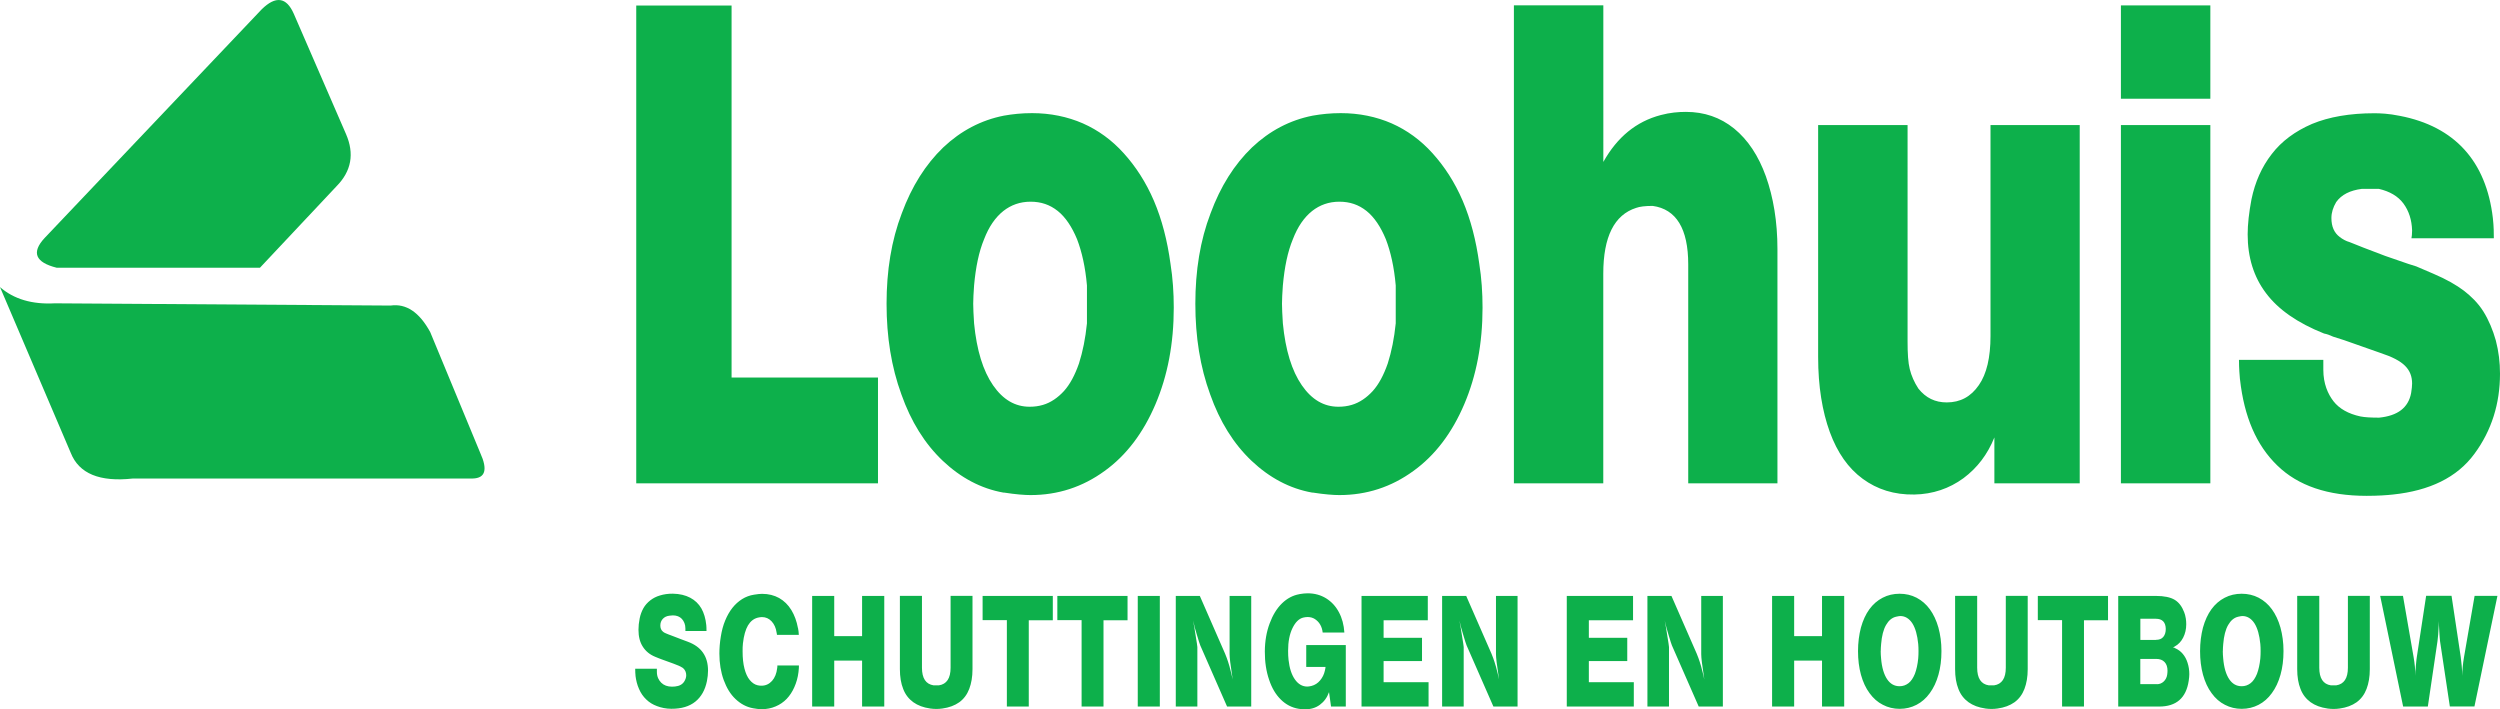
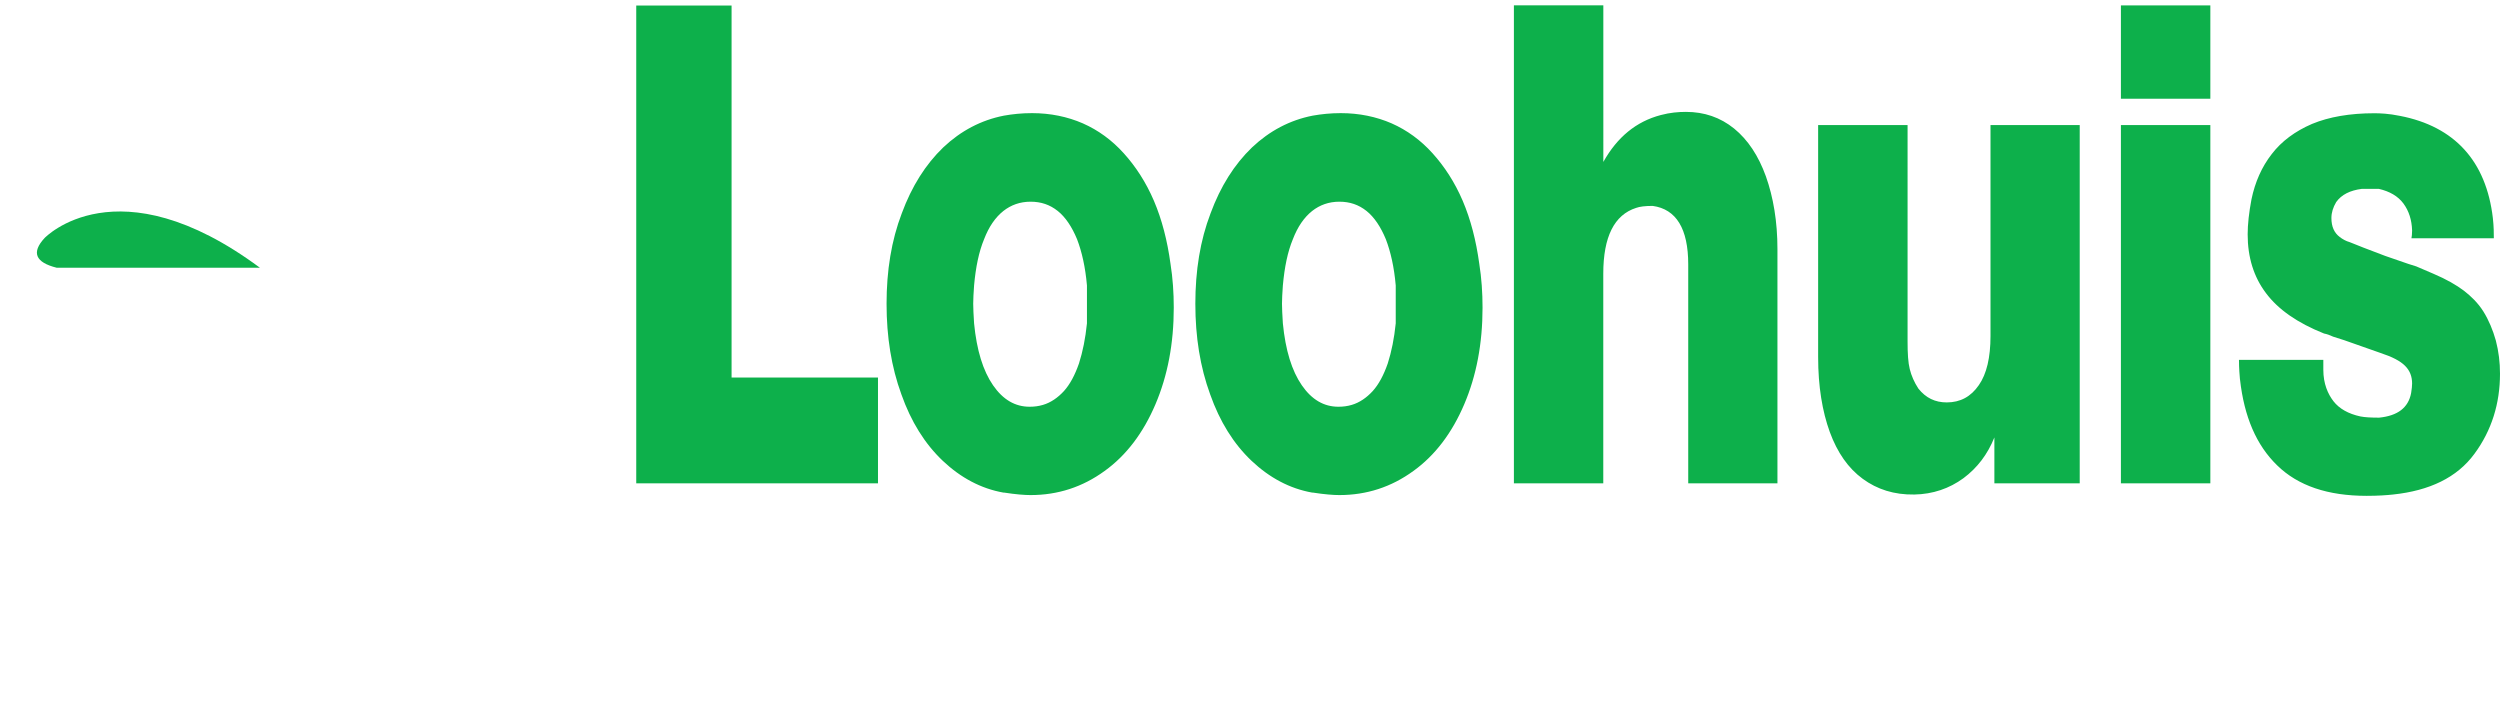
<svg xmlns="http://www.w3.org/2000/svg" id="Layer_2" data-name="Layer 2" viewBox="0 0 457.61 129.85">
  <defs>
    <style>
      .cls-1 {
        fill-rule: evenodd;
      }

      .cls-1, .cls-2 {
        fill: #0db04b;
        stroke-width: 0px;
      }
    </style>
  </defs>
  <g id="Layer_2-2" data-name="Layer 2">
    <path class="cls-2" d="M410.02,69.46c.76,6.82,2.99,12.03,6.8,15.72,3.83,3.75,9.29,5.58,16.39,5.58,2.11,0,3.69-.12,4.81-.24,6.68-.7,11.73-3.11,14.9-7.44,3.17-4.29,4.69-9.23,4.69-14.68,0-2.07-.24-4.05-.76-6.06-.54-1.93-1.3-3.75-2.29-5.34-1-1.58-2.25-2.77-3.53-3.77-1.4-1.06-3.23-2.11-5.58-3.11l-3.17-1.36-1.46-.46-4.23-1.46-3.99-1.52-2.51-1c-.66-.18-1.3-.54-1.82-.94-1-.76-1.52-1.89-1.52-3.47,0-1,.3-1.95.88-2.93.98-1.36,2.53-2.13,4.69-2.41h3.11c1.99.46,3.51,1.34,4.51,2.69,1,1.36,1.52,3.01,1.58,4.93,0,.66-.06,1.12-.12,1.42h15.08c0-.88,0-2.13-.18-3.71-1.22-10.39-6.98-16.75-17.01-18.69-2.05-.42-3.63-.48-4.69-.48-4.45,0-8.28.66-11.39,1.95-3.11,1.34-5.58,3.17-7.38,5.52-1.83,2.35-3.05,5.11-3.71,8.28-.46,2.41-.7,4.59-.7,6.42,0,4.21,1.12,7.8,3.35,10.75,2.23,2.99,5.76,5.46,10.63,7.4.52.1,1.04.28,1.68.58l2.01.64,6.68,2.35c2.13.7,3.59,1.46,4.47,2.35.88.88,1.28,1.95,1.28,3.23,0,.42-.06,1-.18,1.76-.52,2.69-2.47,4.15-5.86,4.49-1.46,0-2.59-.06-3.41-.22-2.23-.48-3.87-1.42-4.93-2.77-1.04-1.34-1.87-3.23-1.87-5.76v-1.83h-15.44c0,1.58.12,2.83.18,3.59M388.22,88.47h16.37V22.89h-16.37v65.58ZM388.22,18.07h16.37V.99h-16.37v17.09ZM350.39,90.52c3.41-.06,6.42-1.1,9.01-2.99,2.53-1.89,4.41-4.35,5.66-7.46v8.4h15.62V22.89h-16.33v38.61c0,3.93-.7,6.94-2.13,8.99-1.46,2.13-3.41,3.17-5.88,3.17-2.13,0-3.83-.82-5.19-2.53-.76-1.16-1.28-2.35-1.58-3.57-.3-1.18-.4-2.89-.4-5.05V22.89h-16.37v42.48c0,5.35.76,9.93,2.13,13.7,1.4,3.81,3.39,6.64,6.04,8.58,2.63,1.93,5.74,2.93,9.43,2.87ZM277.1,88.47h16.37v-38.37c0-6.76,2.01-10.77,6.02-12.05.66-.24,1.66-.36,3.03-.36,4.31.6,6.5,4.17,6.5,10.71v40.07h16.33v-42.84c0-5.11-.76-9.53-2.11-13.34-1.36-3.77-3.29-6.7-5.82-8.76-2.53-2.05-5.48-3.05-8.82-3.05-1.36,0-2.89.12-4.61.58-4.49,1.18-7.98,4.05-10.51,8.58V.97h-16.37v87.51ZM234.66,55.6c0-.82.06-1.95.16-3.35.3-3.35.88-6.18,1.83-8.46.88-2.29,2.05-3.99,3.53-5.17,1.4-1.1,3.05-1.7,4.97-1.7s3.53.54,4.99,1.7c1.4,1.12,2.59,2.89,3.53,5.17.88,2.29,1.52,5.11,1.81,8.46v6.94c-.28,2.75-.76,5.15-1.46,7.34-.76,2.17-1.64,3.81-2.75,5.05-1.12,1.22-2.41,2.11-3.83,2.53-.8.24-1.62.34-2.45.34-2.65,0-4.87-1.28-6.7-3.93-1.83-2.65-2.99-6.4-3.47-11.33-.1-1.58-.16-2.77-.16-3.59ZM240.28,90.16c2.17.34,3.81.46,4.87.46,4.99,0,9.51-1.46,13.56-4.41,3.99-2.87,7.08-6.98,9.31-12.21,2.23-5.23,3.35-11.11,3.35-17.69,0-2.71-.18-5.4-.6-8.04-.58-4.23-1.56-8.06-3.03-11.51-1.46-3.41-3.35-6.3-5.52-8.7-2.17-2.41-4.67-4.23-7.5-5.48-2.81-1.22-5.94-1.87-9.29-1.87-1.87,0-3.57.18-5.15.46-4.17.82-7.88,2.77-11.11,5.82-3.23,3.11-5.76,7.12-7.58,12.05-1.91,4.99-2.79,10.51-2.79,16.57s.88,11.57,2.71,16.57c1.76,4.99,4.29,9.05,7.58,12.17,3.29,3.11,7,5.09,11.11,5.82h.08ZM178.14,55.6c0-.82.06-1.95.16-3.35.3-3.35.88-6.18,1.83-8.46.88-2.29,2.05-3.99,3.53-5.17,1.4-1.1,3.05-1.7,4.97-1.7s3.53.54,4.99,1.7c1.4,1.12,2.59,2.89,3.53,5.17.88,2.29,1.52,5.11,1.81,8.46v6.94c-.28,2.75-.76,5.15-1.46,7.34-.76,2.17-1.64,3.81-2.75,5.05-1.12,1.22-2.41,2.11-3.83,2.53-.8.24-1.62.34-2.45.34-2.65,0-4.87-1.28-6.7-3.93-1.83-2.65-2.99-6.4-3.47-11.33-.1-1.58-.16-2.77-.16-3.59ZM183.76,90.16c2.17.34,3.81.46,4.87.46,4.99,0,9.51-1.46,13.56-4.41,3.99-2.87,7.08-6.98,9.31-12.21,2.23-5.23,3.35-11.11,3.35-17.69,0-2.71-.18-5.4-.6-8.04-.58-4.23-1.56-8.06-3.03-11.51-1.46-3.41-3.35-6.3-5.52-8.7-2.17-2.41-4.67-4.23-7.5-5.48-2.81-1.22-5.94-1.87-9.29-1.87-1.87,0-3.57.18-5.15.46-4.17.82-7.88,2.77-11.11,5.82-3.23,3.11-5.76,7.12-7.58,12.05-1.91,4.99-2.79,10.51-2.79,16.57s.88,11.57,2.71,16.57c1.76,4.99,4.29,9.05,7.58,12.17,3.29,3.11,7,5.09,11.11,5.82h.08ZM116.47,88.47h44.24v-19.37h-26.8V1.01h-17.45v87.47Z" />
-     <path class="cls-2" d="M435.68,109.08l4.2,20.25h4.52l1.77-11.98c.1-.65.16-1.61.22-2.85,0-.16.03-.43.03-.83,0,.46.03,1.11.08,1.97.05.75.08,1.32.13,1.7l1.8,11.98h4.5l4.21-20.25h-4.18l-1.94,11.22c-.22,1.27-.31,2.41-.31,3.4-.01-.56-.06-1.17-.11-1.84-.07-.73-.13-1.28-.18-1.62l-1.68-11.17h-4.65l-1.7,11.17c-.04.23-.11.77-.18,1.62-.08.89-.08,1.49-.09,1.84,0-1.05-.12-2.19-.32-3.4l-1.95-11.22h-4.16ZM426.03,129.69c.39.05.77.08,1.13.08s.75-.03,1.1-.08c1.23-.17,2.26-.55,3.09-1.14.83-.6,1.44-1.42,1.83-2.44.39-1.02.6-2.21.6-3.62v-13.42h-4.01v13.15c0,1.94-.72,3.02-2.15,3.23h-.96c-1.42-.22-2.13-1.29-2.13-3.23v-13.15h-4.04v13.42c0,1.4.2,2.61.61,3.63.39,1.02,1.02,1.82,1.85,2.42.83.59,1.85.97,3.06,1.14ZM406.88,119.19c0-.44.03-.87.07-1.32.12-1.48.42-2.64.9-3.47.48-.83,1.07-1.33,1.82-1.51.37-.08.62-.13.78-.13.88,0,1.63.45,2.21,1.33.57.9.92,2.16,1.08,3.8.04.42.05.85.05,1.29s-.01.89-.05,1.33c-.11,1.12-.32,2.06-.61,2.83-.32.78-.7,1.35-1.17,1.71-.48.37-1.02.56-1.63.56-.94,0-1.7-.42-2.28-1.28-.58-.86-.97-2.12-1.11-3.82-.04-.42-.07-.87-.07-1.33h.03ZM410.31,129.75c1.13,0,2.16-.25,3.11-.74.94-.49,1.75-1.19,2.43-2.14.68-.92,1.21-2.04,1.58-3.36.37-1.3.55-2.75.55-4.33s-.2-3-.56-4.32c-.37-1.31-.9-2.42-1.56-3.33-.66-.91-1.48-1.62-2.43-2.12-.95-.49-1.99-.73-3.11-.73s-2.16.24-3.1.73c-.95.49-1.77,1.2-2.43,2.11-.67.92-1.18,2.04-1.55,3.36-.34,1.32-.53,2.75-.53,4.31s.18,3.01.54,4.33c.37,1.32.88,2.43,1.58,3.37.68.94,1.49,1.65,2.43,2.12.94.49,1.96.74,3.09.74h-.03ZM394.81,125.23h-3.04v-4.62h2.92c.65,0,1.16.19,1.52.57.37.39.54.92.54,1.61,0,.23-.03.47-.06.72-.08.51-.3.92-.64,1.24-.34.32-.76.49-1.24.49ZM394.62,117.13h-2.84v-3.87h2.84c1.16,0,1.78.61,1.81,1.83.01.64-.15,1.13-.45,1.49-.3.37-.75.54-1.36.54ZM387.74,129.33h7.48c3.13,0,4.94-1.56,5.41-4.71.07-.47.11-.88.11-1.22,0-.75-.11-1.44-.32-2.08-.2-.64-.49-1.18-.88-1.64-.38-.45-.84-.79-1.35-1.01-.04-.04-.11-.07-.2-.11-.1-.03-.18-.06-.26-.07.13-.03.26-.08.35-.16.65-.35,1.17-.9,1.54-1.62.37-.72.56-1.54.56-2.45,0-.38-.03-.73-.08-1.06-.07-.48-.19-.86-.3-1.14-.39-1.02-.94-1.78-1.72-2.26-.79-.48-1.95-.72-3.47-.72h-6.88v20.25ZM373.02,113.51h4.43v15.82h4.01v-15.79h4.4v-4.46h-12.85v4.43ZM363.41,129.69c.39.05.77.08,1.13.08s.75-.03,1.1-.08c1.23-.17,2.26-.55,3.09-1.14.83-.6,1.44-1.42,1.83-2.44.39-1.02.6-2.21.6-3.62v-13.42h-4.01v13.15c0,1.94-.72,3.02-2.15,3.23h-.96c-1.42-.22-2.13-1.29-2.13-3.23v-13.15h-4.04v13.42c0,1.4.2,2.61.61,3.63.39,1.02,1.02,1.82,1.85,2.42.83.59,1.85.97,3.06,1.14ZM344.26,119.19c0-.44.03-.87.07-1.32.12-1.48.42-2.64.9-3.47.48-.83,1.07-1.33,1.82-1.51.37-.08.62-.13.78-.13.88,0,1.63.45,2.21,1.33.57.9.92,2.16,1.08,3.8.04.42.05.85.05,1.29s-.01.89-.05,1.33c-.11,1.12-.32,2.06-.61,2.83-.32.78-.7,1.35-1.17,1.71-.48.37-1.02.56-1.63.56-.94,0-1.7-.42-2.28-1.28-.58-.86-.97-2.12-1.11-3.82-.04-.42-.07-.87-.07-1.33h.03ZM347.7,129.75c1.13,0,2.16-.25,3.11-.74.94-.49,1.75-1.19,2.43-2.14.68-.92,1.21-2.04,1.58-3.36.37-1.3.55-2.75.55-4.33s-.2-3-.56-4.32c-.37-1.31-.9-2.42-1.56-3.33-.66-.91-1.48-1.62-2.43-2.12-.95-.49-1.99-.73-3.11-.73s-2.16.24-3.1.73c-.95.49-1.77,1.2-2.43,2.11-.67.92-1.18,2.04-1.55,3.36-.34,1.32-.53,2.75-.53,4.31s.18,3.01.54,4.33c.37,1.32.88,2.43,1.58,3.37.68.94,1.49,1.65,2.43,2.12.94.49,1.96.74,3.09.74h-.03ZM324.37,129.33h4.04v-8.41h5.1v8.41h4.06v-20.25h-4.06v7.36h-5.1v-7.36h-4.04v20.25ZM311.4,109.08v10.66c0,.68.16,1.96.45,3.82.04.26.07.53.12.82-.18-.8-.37-1.6-.59-2.4-.36-1.25-.67-2.01-.81-2.34l-4.62-10.56h-4.4v20.25h3.95v-10.89c0-.15-.11-.87-.32-2.14-.13-.87-.28-1.77-.46-2.71.18.86.42,1.7.68,2.56.34,1.11.53,1.78.63,1.98l4.91,11.2h4.42v-20.25h-3.95ZM286.8,129.33h12.26v-4.46h-8.23v-3.87h7.03v-4.26h-7.03v-3.2h8.09v-4.46h-12.13v20.25ZM273.83,109.08v10.66c0,.68.16,1.96.45,3.82.04.26.07.53.12.82-.18-.8-.37-1.6-.59-2.4-.36-1.25-.67-2.01-.81-2.34l-4.62-10.56h-4.41v20.25h3.95v-10.89c0-.15-.11-.87-.32-2.14-.13-.87-.28-1.77-.46-2.71.18.86.42,1.7.68,2.56.34,1.11.53,1.78.63,1.98l4.91,11.2h4.42v-20.25h-3.95ZM249.23,129.33h12.26v-4.46h-8.23v-3.87h7.03v-4.26h-7.03v-3.2h8.09v-4.46h-12.13v20.25ZM237.84,108.76c-1.18.21-2.26.78-3.19,1.69-.94.92-1.69,2.15-2.25,3.67-.57,1.52-.87,3.23-.88,5.12-.01,1.94.26,3.67.78,5.18.5,1.51,1.22,2.72,2.15,3.63.92.91,2,1.47,3.22,1.68.35.06.75.11,1.17.11,1.07,0,2-.27,2.76-.84.76-.56,1.32-1.32,1.67-2.31l.37,2.63h2.7v-11.25h-7.24v4.01h3.53c-.01.15-.04.35-.11.64-.15.72-.46,1.32-.88,1.82-.42.51-.96.86-1.59,1.02-.34.08-.59.11-.76.11-.9,0-1.65-.44-2.26-1.3-.61-.86-1-2.06-1.17-3.59-.06-.52-.08-1.08-.08-1.67,0-1.67.27-3.04.8-4.13.53-1.09,1.18-1.73,1.95-1.93.26-.06.53-.11.82-.11.49,0,.94.12,1.33.37.39.26.74.6.98,1.03.26.45.39.92.45,1.44h3.97c-.09-1.4-.42-2.64-1-3.72-.57-1.08-1.36-1.93-2.34-2.54-.99-.61-2.12-.92-3.39-.92-.46,0-.97.06-1.51.15ZM225.07,109.08v10.66c0,.68.16,1.96.45,3.82.04.26.07.53.12.82-.18-.8-.37-1.6-.59-2.4-.36-1.25-.67-2.01-.81-2.34l-4.62-10.56h-4.4v20.25h3.95v-10.89c0-.15-.11-.87-.32-2.14-.13-.87-.28-1.77-.46-2.71.18.86.42,1.7.68,2.56.34,1.11.53,1.78.63,1.98l4.91,11.2h4.42v-20.25h-3.95ZM208.26,129.33h4.04v-20.25h-4.04v20.25ZM193.55,113.51h4.43v15.82h4.01v-15.79h4.4v-4.46h-12.85v4.43ZM179.87,113.51h4.43v15.82h4.01v-15.79h4.4v-4.46h-12.85v4.43ZM170.26,129.69c.39.05.77.08,1.13.08s.75-.03,1.1-.08c1.23-.17,2.26-.55,3.09-1.14.83-.6,1.44-1.42,1.83-2.44.39-1.02.6-2.21.6-3.62v-13.42h-4.01v13.15c0,1.94-.72,3.02-2.15,3.23h-.96c-1.42-.22-2.13-1.29-2.13-3.23v-13.15h-4.04v13.42c0,1.4.2,2.61.61,3.63.39,1.02,1.02,1.82,1.85,2.42.83.59,1.85.97,3.06,1.14ZM148.66,129.33h4.04v-8.41h5.1v8.41h4.06v-20.25h-4.06v7.36h-5.1v-7.36h-4.04v20.25ZM146.06,114.96c-.23-1.25-.63-2.35-1.21-3.3-.58-.95-1.33-1.68-2.24-2.2-.91-.5-1.94-.76-3.1-.76-.34,0-.83.04-1.47.15-.8.12-1.54.4-2.2.81-.66.42-1.26.95-1.78,1.61-.52.66-.95,1.42-1.32,2.31-.37.88-.63,1.88-.8,2.95-.18,1.07-.26,2.11-.26,3.11,0,1.78.27,3.4.79,4.83.53,1.44,1.23,2.61,2.17,3.49.94.89,2,1.46,3.21,1.68.56.11,1.09.17,1.59.17.91,0,1.75-.17,2.54-.51.77-.32,1.45-.79,2.02-1.38.56-.59,1.03-1.3,1.4-2.14.37-.83.64-1.75.76-2.77.07-.53.08-.93.08-1.2h-3.95v.25c-.01.06-.01.15-.03.23-.11.97-.42,1.75-.94,2.34-.53.58-1.17.88-1.93.88-.23,0-.48-.02-.72-.08-.55-.13-1.02-.46-1.44-.97-.42-.5-.73-1.2-.96-2.08-.23-.88-.34-1.93-.34-3.15,0-.51,0-.98.06-1.46.16-1.44.48-2.54.92-3.29.45-.75,1.04-1.23,1.78-1.42.26-.06.52-.11.78-.11.7,0,1.28.26,1.77.78.48.52.79,1.19.91,2.04l.04.2c.01.08.01.16.03.23h4c-.01-.46-.08-.89-.15-1.25h-.01ZM116.32,123.67c.11.88.31,1.69.65,2.44.32.75.76,1.39,1.32,1.92.54.53,1.2.94,1.97,1.22.78.3,1.65.48,2.61.49,1.86.01,3.34-.44,4.42-1.32,1.07-.87,1.78-2.12,2.11-3.75.13-.66.2-1.3.2-1.91,0-2.64-1.24-4.38-3.69-5.29l-1.21-.45-1.01-.39-.97-.37-.3-.11-.54-.22c-.27-.11-.44-.22-.53-.31-.32-.26-.48-.64-.48-1.12s.14-.88.45-1.22c.3-.32.69-.52,1.2-.58.31-.04.52-.06.64-.06.7,0,1.25.22,1.65.64.39.43.65,1.02.65,1.75v.47h3.86c0-.47-.01-.85-.04-1.09-.12-1.18-.42-2.2-.9-3.05-.49-.84-1.17-1.49-2.04-1.95-.87-.46-1.93-.72-3.17-.74-.88-.01-1.66.11-2.35.32-.7.2-1.3.52-1.8.91-.52.41-.94.88-1.25,1.43-.31.56-.54,1.17-.68,1.86-.15.73-.22,1.43-.22,2.09,0,1.24.26,2.26.78,3.07.52.83,1.28,1.47,2.3,1.88l.64.26.5.19,2.15.78.99.39c.2.08.46.22.78.42.39.34.6.78.6,1.33,0,.39-.13.76-.34,1.11-.34.56-.9.87-1.71.95-.12.01-.31.03-.56.03-.83,0-1.48-.25-1.96-.72-.47-.47-.8-1.12-.8-1.95v-.61h-3.97c0,.56.03.98.06,1.25Z" />
-     <path class="cls-1" d="M10.06,55.52c-4.17.23-7.53-.76-10.06-2.97,8.63,20.23,12.95,30.34,12.95,30.34,1.5,3.8,5.3,5.37,11.38,4.7h62.17c2.34-.05,2.81-1.62,1.4-4.7-6.1-14.73-9.15-22.1-9.15-22.1-1.99-3.65-4.41-5.27-7.26-4.86-40.95-.28-61.43-.41-61.43-.41" />
-     <path class="cls-1" d="M8.16,43.57c-2.44,2.64-1.7,4.46,2.23,5.44h37.19c9.34-9.95,14.02-14.92,14.02-14.92,2.73-2.77,3.3-5.96,1.73-9.56-6.38-14.68-9.56-22.02-9.56-22.02-1.34-3.04-3.29-3.32-5.85-.82C21.41,29.61,8.16,43.57,8.16,43.57" />
+     <path class="cls-1" d="M8.16,43.57c-2.44,2.64-1.7,4.46,2.23,5.44h37.19C21.41,29.61,8.16,43.57,8.16,43.57" />
  </g>
</svg>